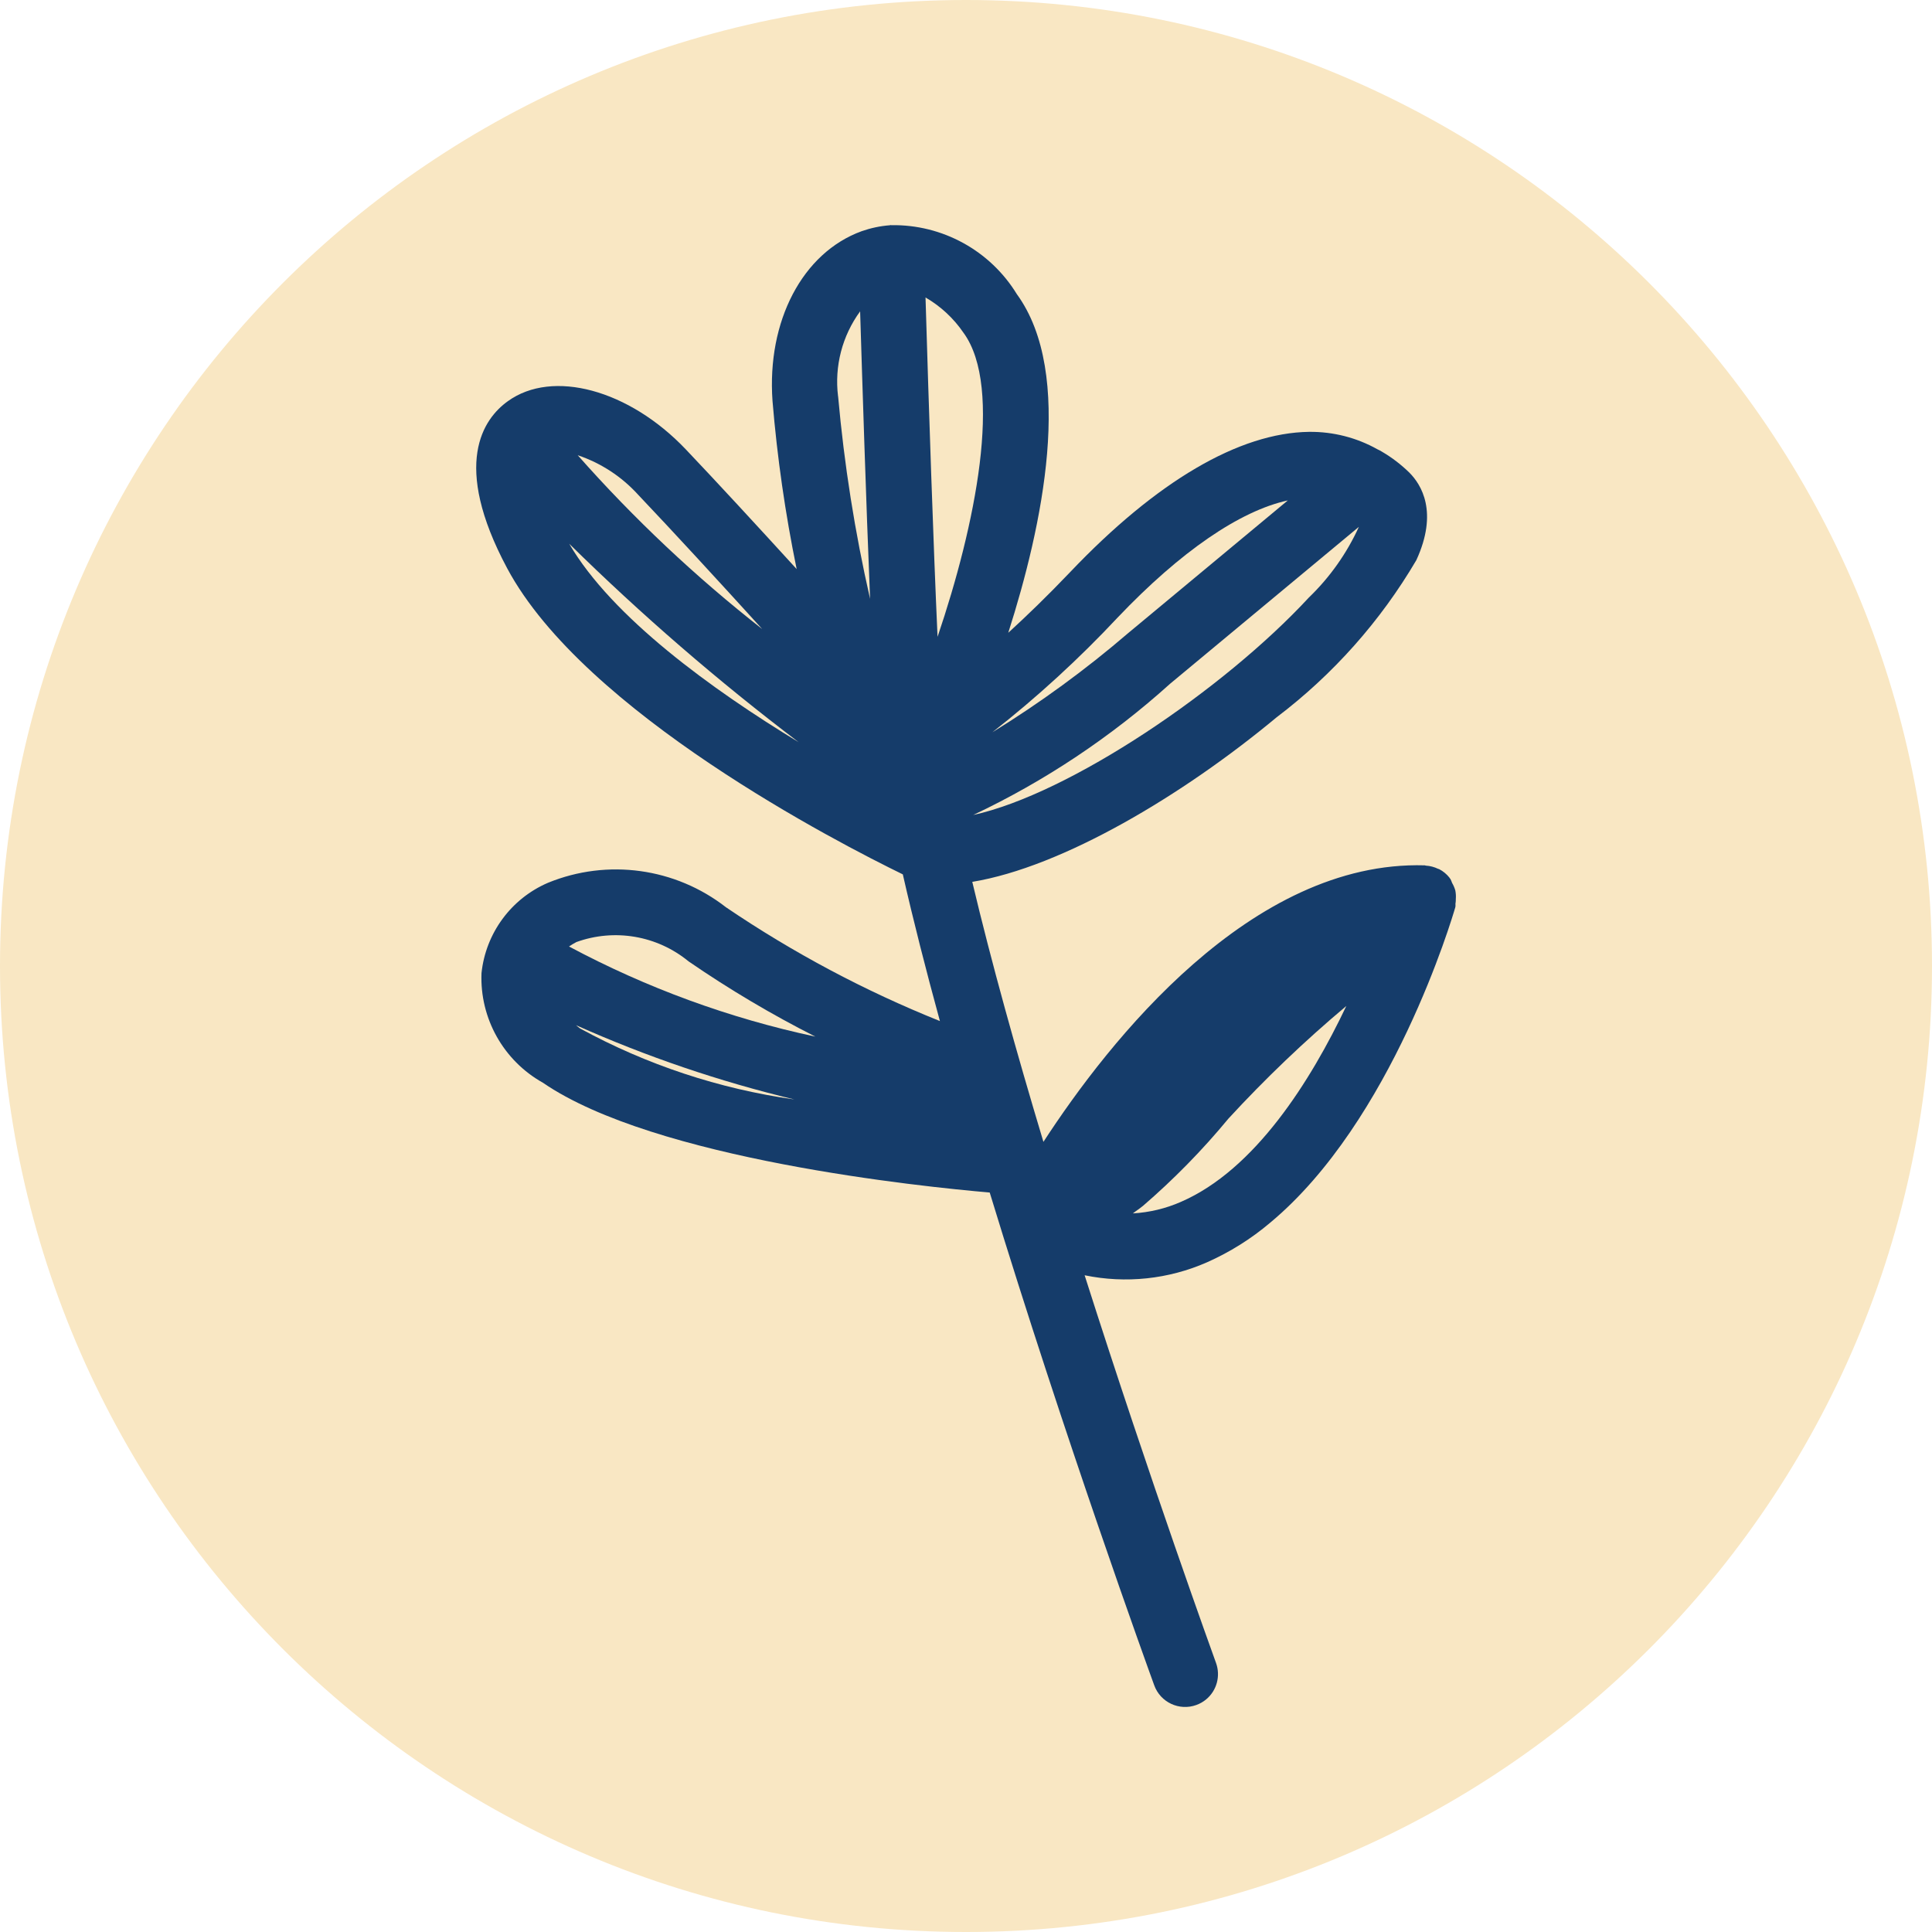
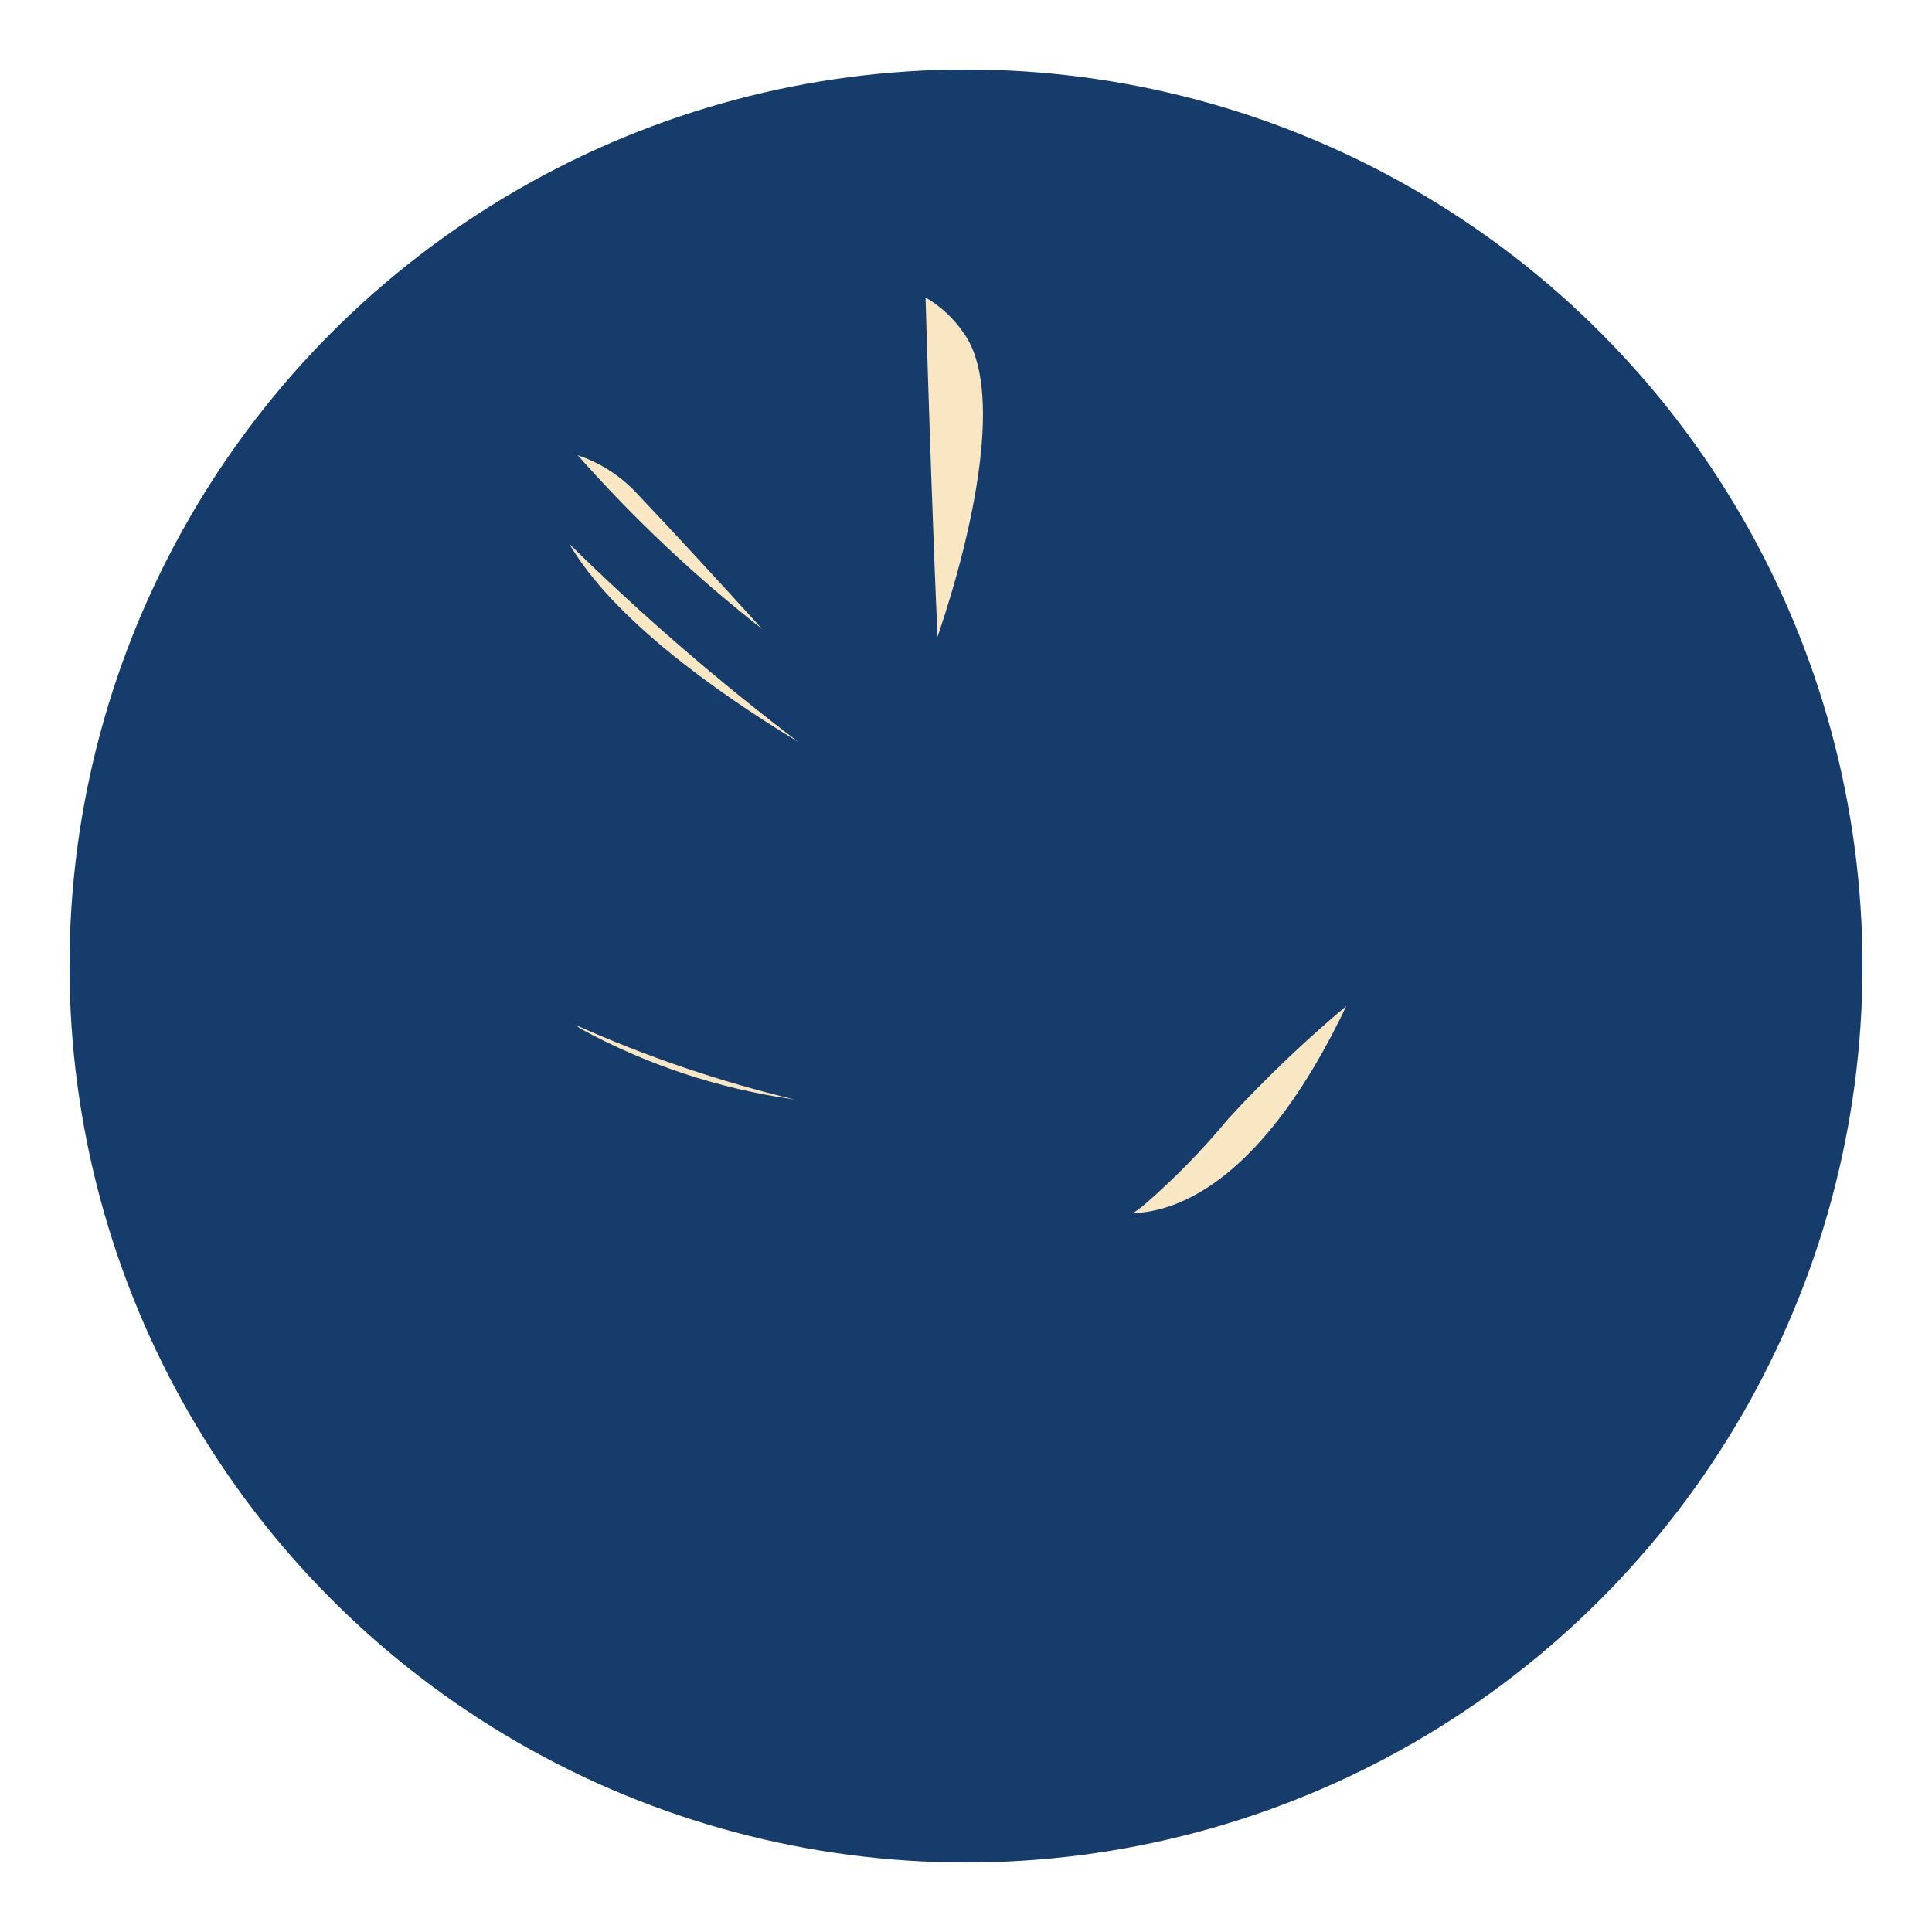
<svg xmlns="http://www.w3.org/2000/svg" viewBox="0 0 400 400" data-name="Layer 1" id="Layer_1">
  <defs>
    <style>
      .cls-1 {
        fill: #153c6a;
      }

      .cls-2 {
        fill: #f9e7c3;
      }
    </style>
  </defs>
  <circle r="185.61" cy="200" cx="200" class="cls-1" />
  <g>
-     <path d="M201.47,168.74c19.99-4.38,51.88-25.97,69.5-45.01,4.35-4.19,7.87-9.16,10.37-14.65l-39.08,32.48c-12.2,11-25.93,20.16-40.78,27.18Z" class="cls-2" />
-     <path d="M119.29,195.07c-.51.26-1,.56-1.48.89,16.05,8.58,33.21,14.86,51,18.66-9.09-4.6-17.86-9.81-26.25-15.58-6.51-5.35-15.35-6.86-23.27-3.98Z" class="cls-2" />
    <path d="M120.1,212.93c13.79,7.53,28.82,12.51,44.37,14.7-15.51-3.72-30.65-8.87-45.22-15.38.3.23.53.46.85.68Z" class="cls-2" />
    <path d="M165.35,153.66c-16.69-12.66-32.56-26.38-47.5-41.08,8.88,15.22,29.6,30.21,47.5,41.08Z" class="cls-2" />
-     <path d="M173.52,82.05c1.26,14.11,3.47,28.12,6.62,41.93-.84-20.34-1.62-45.17-2.06-59.52-3.71,5.07-5.34,11.36-4.57,17.59Z" class="cls-2" />
    <path d="M132.12,102.43c-3.4-3.75-7.71-6.57-12.51-8.18,11.61,13.13,24.4,25.18,38.2,35.99-9.03-9.94-18.66-20.41-25.69-27.81Z" class="cls-2" />
-     <path d="M200,0C89.54,0,0,89.54,0,200s89.54,200,200,200,200-89.54,200-200S310.46,0,200,0ZM301.35,186.92c-.04.31.04.63-.05.94-.6,2.06-13.05,44.27-38.34,65.3-3.94,3.34-8.34,6.09-13.07,8.19-7.96,3.5-16.81,4.44-25.33,2.68,13.72,43.05,26.95,79.56,27.2,80.25.98,2.7.17,5.73-2.04,7.56-.6.5-1.29.89-2.03,1.16,0,0,0,0,0,0-3.53,1.28-7.44-.54-8.72-4.08-1.19-3.26-18.56-51.22-34.06-102.02-13.85-1.19-69.36-6.84-92.52-22.74-8.16-4.57-13.08-13.34-12.7-22.69.87-8.26,6.13-15.42,13.77-18.7,12.31-5.04,26.37-3.1,36.86,5.08,13.88,9.41,28.72,17.31,44.28,23.55-2.89-10.56-5.51-20.83-7.68-30.37-13.27-6.47-65.95-33.52-81.92-63.38-11.58-21.65-4.9-30.98.15-34.59,9.25-6.68,25.09-2.39,36.85,9.99,6.31,6.64,14.72,15.76,22.94,24.77-2.36-11.49-4.03-23.11-5-34.8-1.19-16.56,6.22-30.7,18.45-35.15,1.88-.66,3.84-1.08,5.83-1.23.06,0,.11-.04.18-.04.04,0,.08.02.12.02,10.58-.18,20.47,5.25,26,14.27,12.04,16.53,5.26,48.13-1.77,70.12,3.86-3.53,8.11-7.63,12.81-12.56,17.91-18.83,35.03-28.86,49.49-29.04,4.95-.05,9.83,1.19,14.15,3.62.32.14.64.31.94.5,2.05,1.2,3.94,2.65,5.64,4.31,2.51,2.5,6.03,8.19,1.46,18.13-7.42,12.63-17.25,23.69-28.93,32.54-19.44,16.16-44.34,30.99-63.01,34.07,3.94,16.61,9.14,35.24,14.73,53.83,13.58-20.89,42.98-58.3,78.94-57.25.08,0,.15.05.24.06.88.05,1.74.28,2.53.66.07.04.16.03.23.07.82.43,1.54,1.02,2.12,1.75.04.05.04.1.08.15.03.04.08.06.11.1.14.28.26.56.36.85.29.49.51,1.02.67,1.56.11.59.15,1.19.1,1.78,0,.26-.01.52-.04.77Z" class="cls-2" />
    <path d="M236.59,249.7c-.71.59-1.36.98-2.04,1.52,3.43-.2,6.79-1,9.93-2.38,15.37-6.65,26.9-25.06,34.26-40.56-8.63,7.24-16.78,15.03-24.41,23.32-5.39,6.53-11.33,12.58-17.74,18.11Z" class="cls-2" />
-     <path d="M266.61,103.61c-9.9,2.16-22.19,10.56-35.2,24.23h0c-8.03,8.58-16.7,16.52-25.95,23.77,9.89-6.09,19.28-12.95,28.09-20.51l33.06-27.48Z" class="cls-2" />
    <path d="M199.49,68.91c-2.04-3-4.73-5.5-7.87-7.32.68,23.01,1.62,51.1,2.49,70.26,7.81-23,13.65-51.59,5.39-62.93Z" class="cls-2" />
  </g>
</svg>